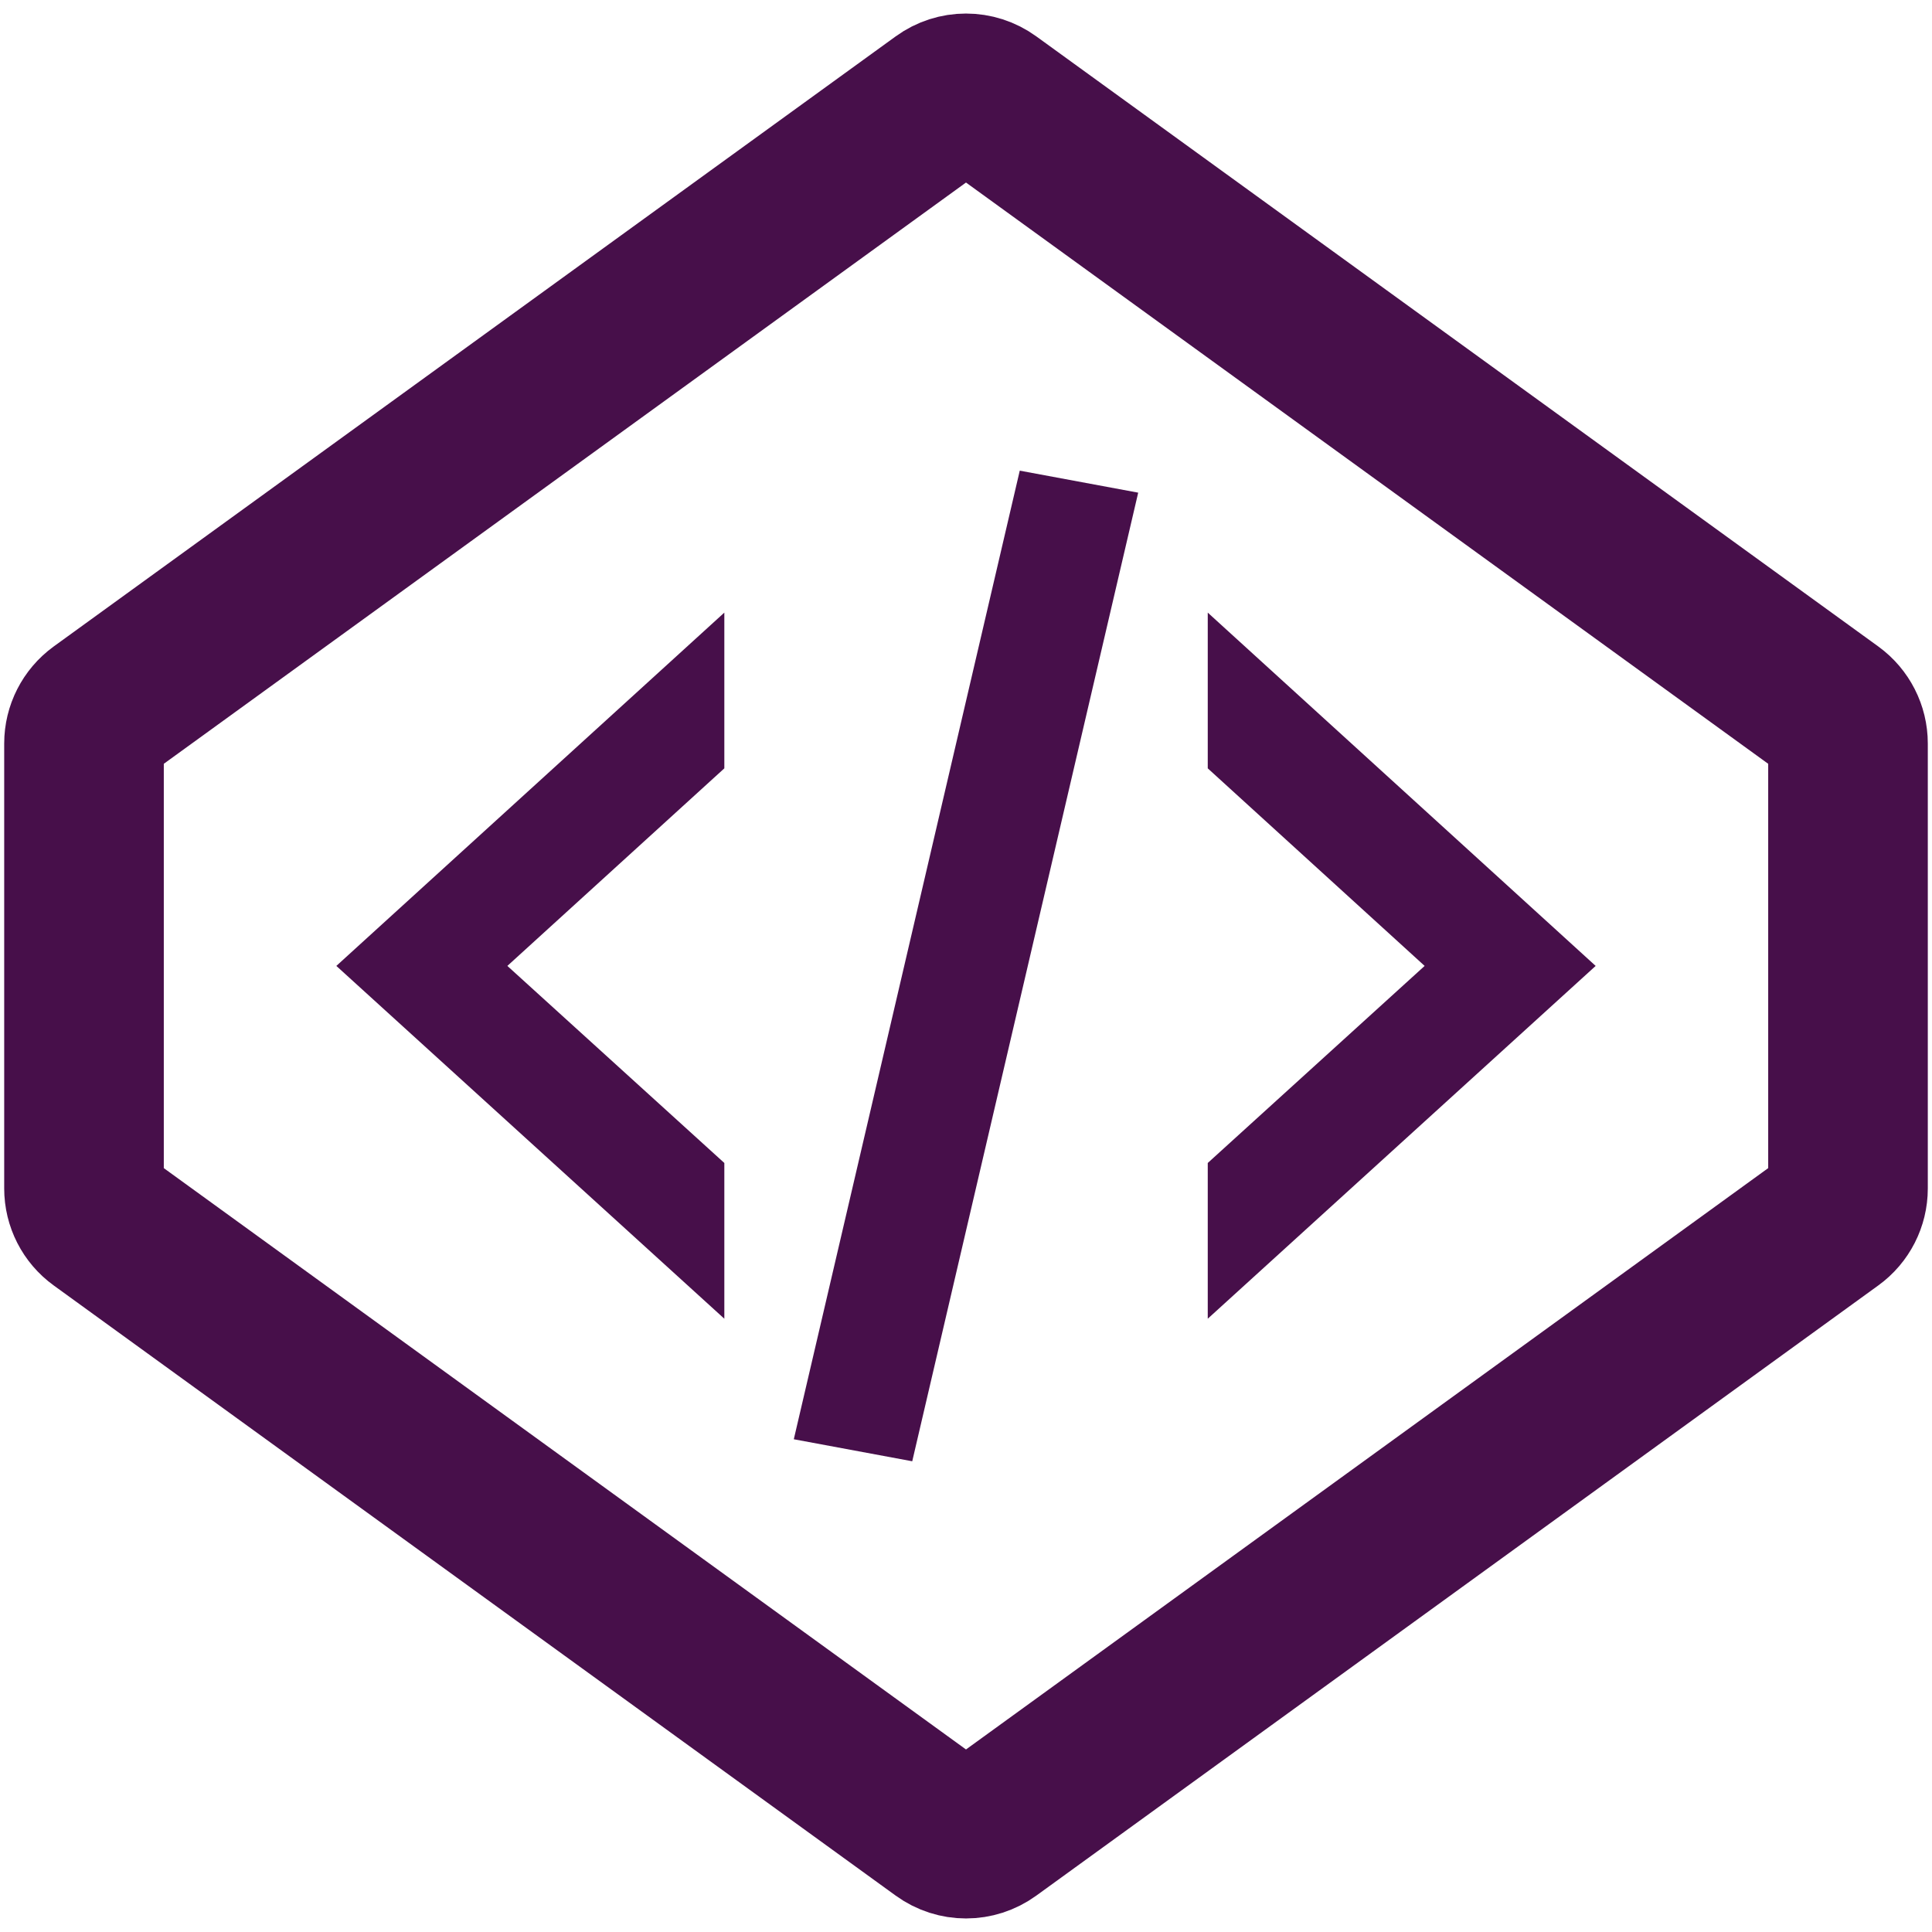
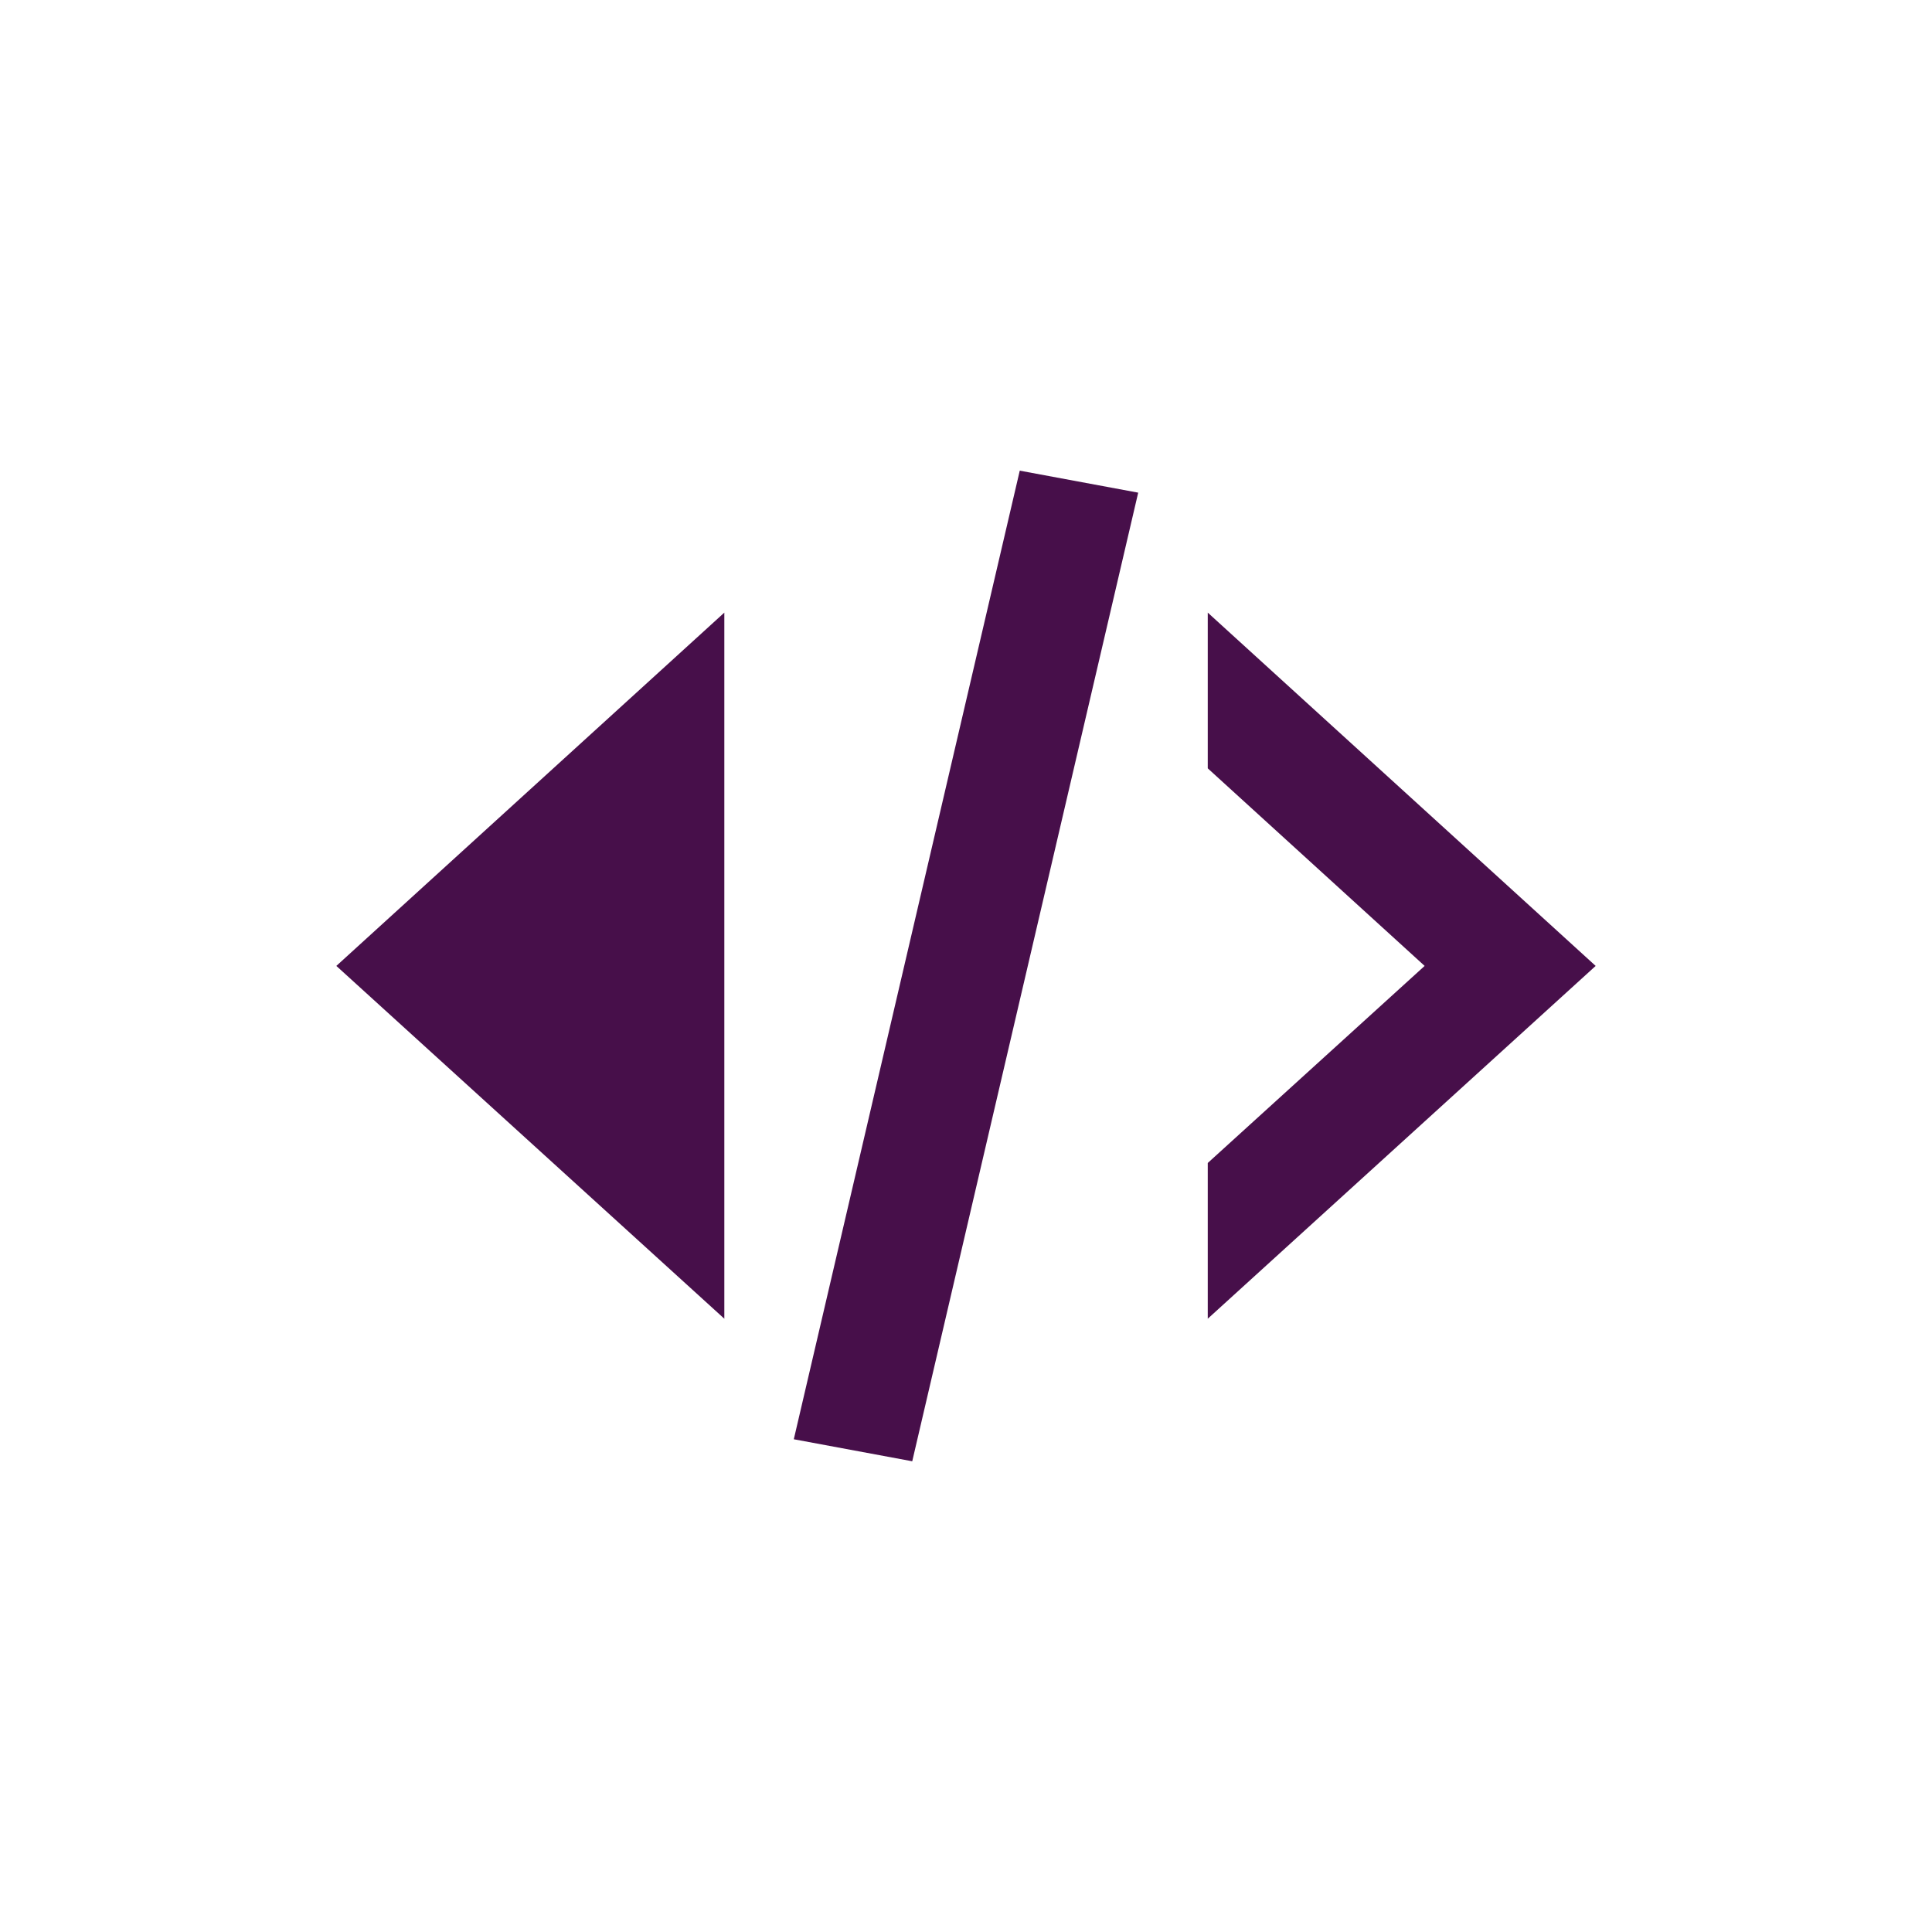
<svg xmlns="http://www.w3.org/2000/svg" width="23" height="23" viewBox="0 0 23 23" fill="none">
-   <path d="M12.14 5.603L13.55 5.865L10.86 17.396L9.45 17.134L12.14 5.603ZM16.96 11.499L14.378 9.147V7.293L18.996 11.499L14.378 15.699V13.845L16.96 11.499ZM4.004 11.499L8.623 7.293V9.147L6.04 11.499L8.623 13.845V15.699L4.004 11.499Z" fill="#470F4A" />
-   <path d="M1 14.149V8.851C1 8.699 1.073 8.556 1.196 8.466L11.221 1.202C11.387 1.081 11.612 1.081 11.779 1.202L21.804 8.466C21.927 8.556 22 8.699 22 8.851V14.149C22 14.301 21.927 14.444 21.804 14.533L11.779 21.798C11.612 21.919 11.388 21.919 11.221 21.798L1.196 14.533C1.073 14.444 1 14.301 1 14.149Z" stroke="#470F4A" stroke-width="1.9" />
+   <path d="M12.14 5.603L13.55 5.865L10.86 17.396L9.45 17.134L12.14 5.603ZM16.96 11.499L14.378 9.147V7.293L18.996 11.499L14.378 15.699V13.845L16.96 11.499ZM4.004 11.499L8.623 7.293V9.147L8.623 13.845V15.699L4.004 11.499Z" fill="#470F4A" />
</svg>